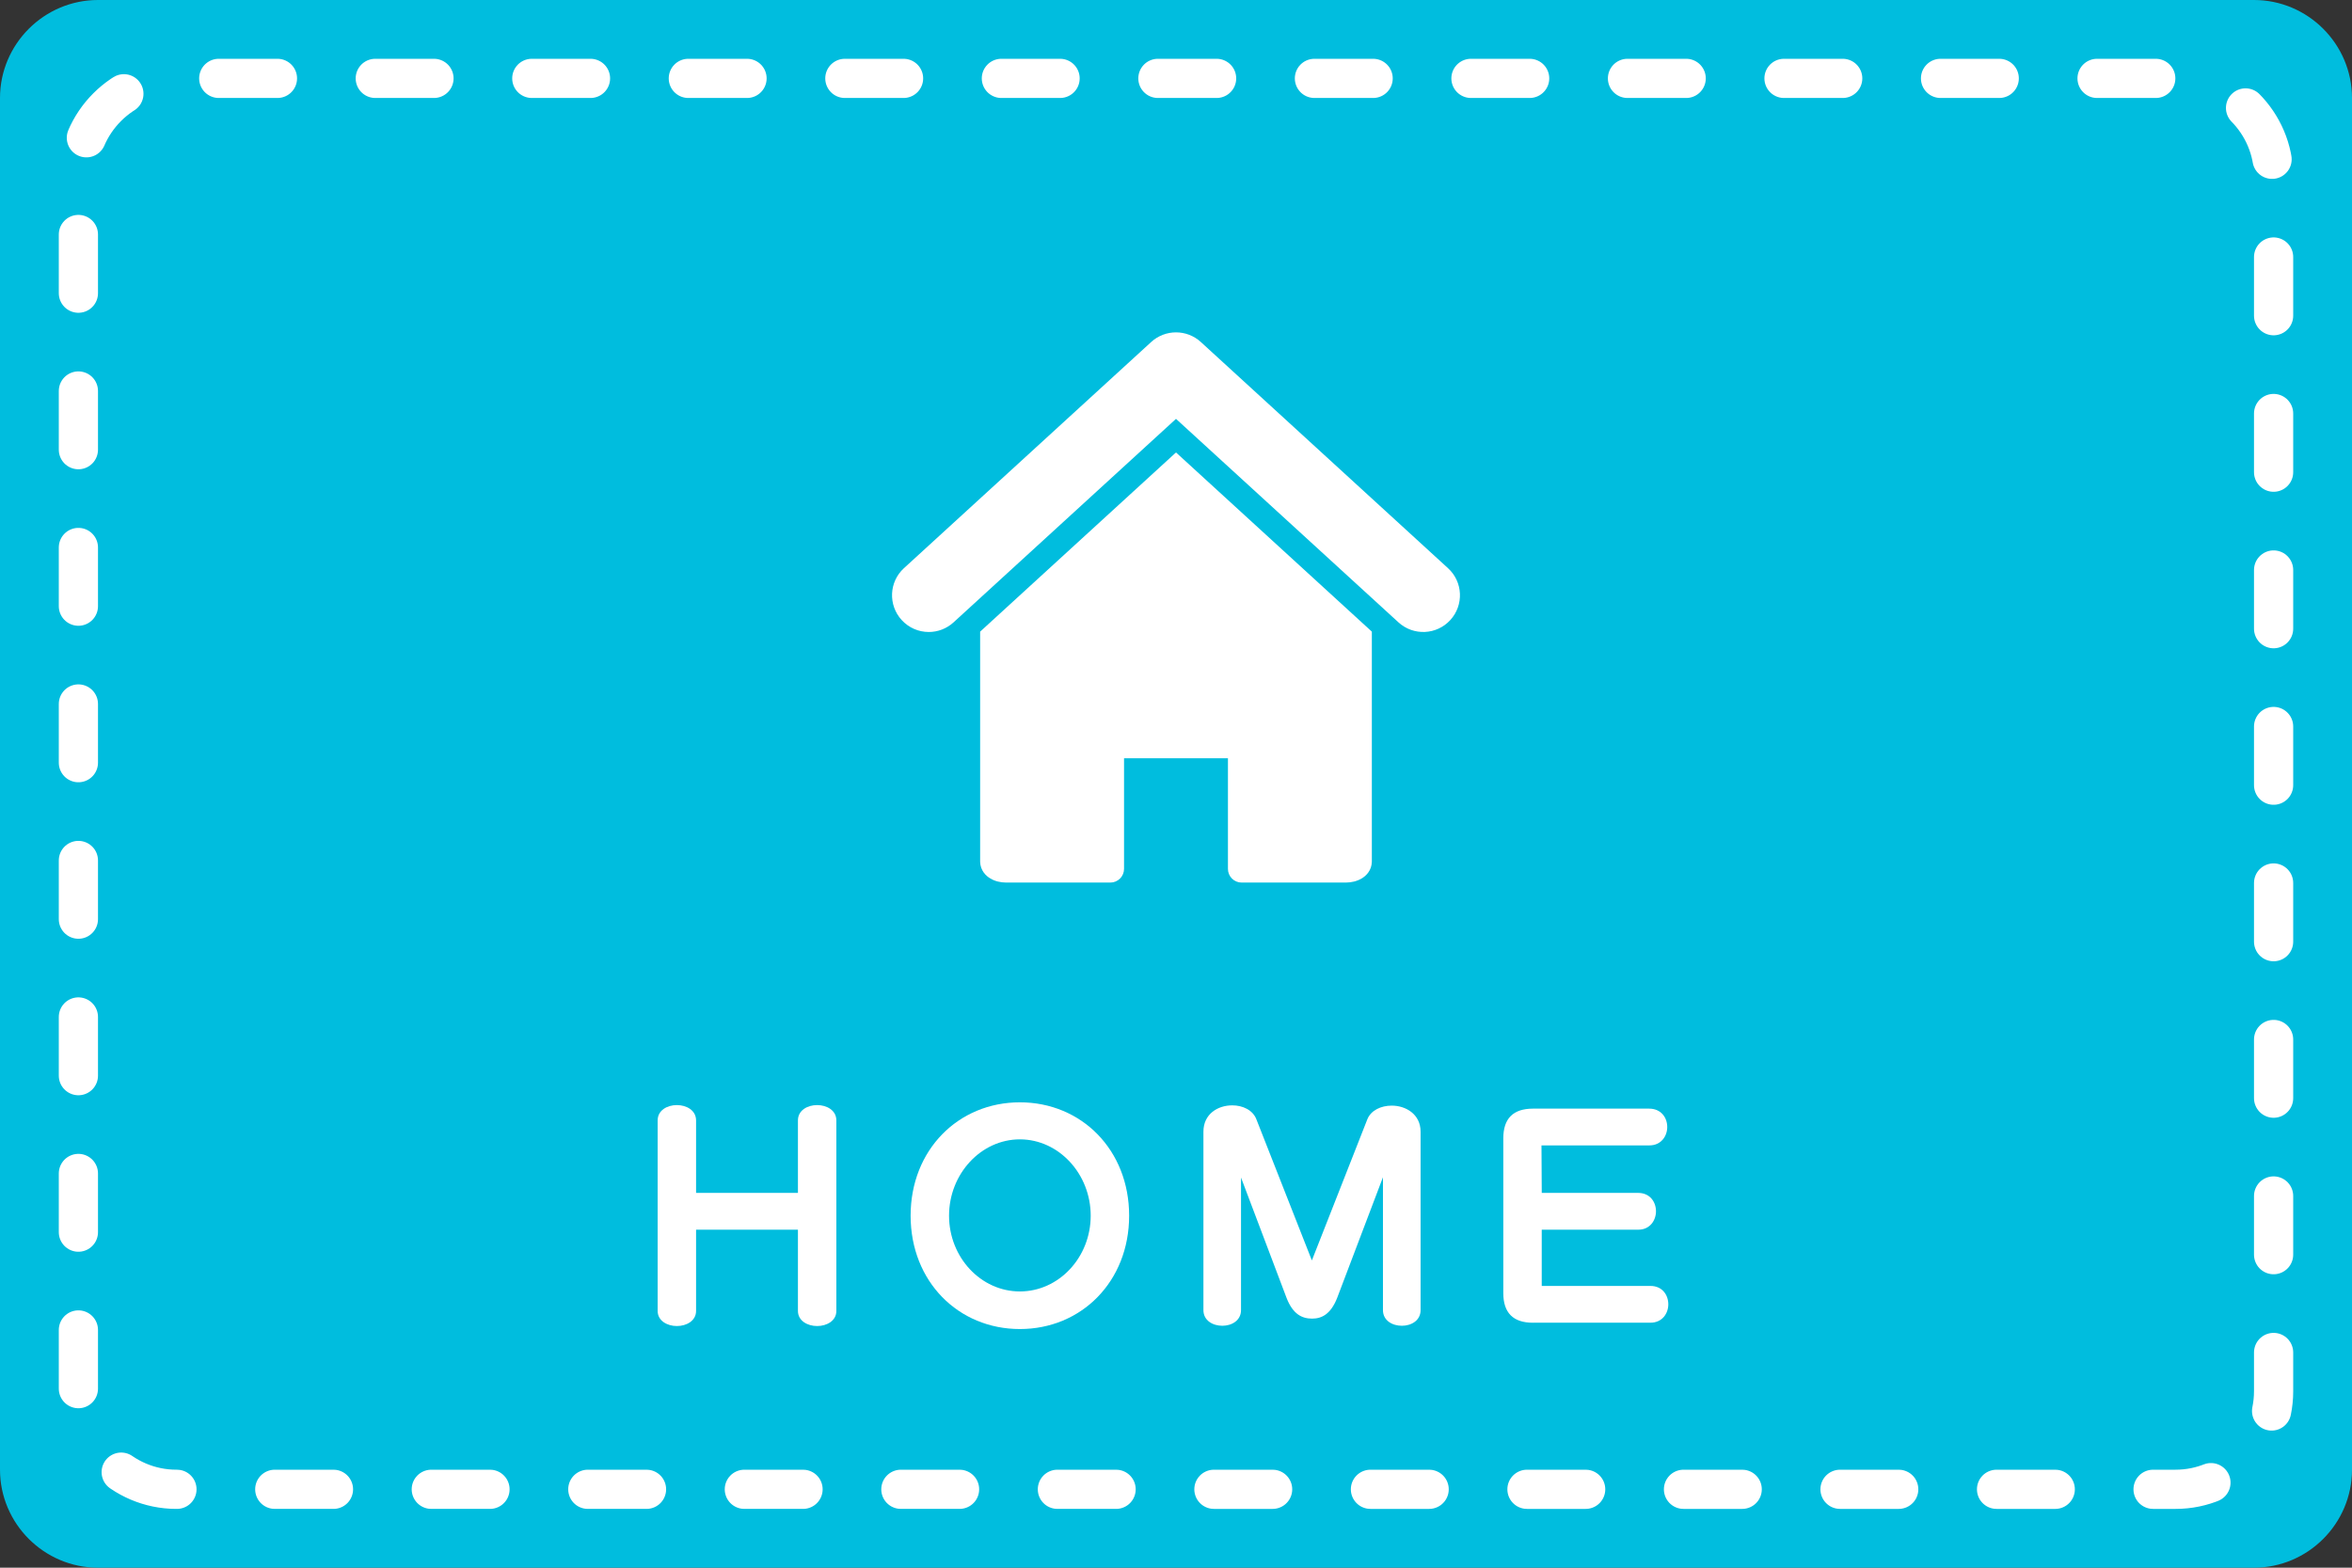
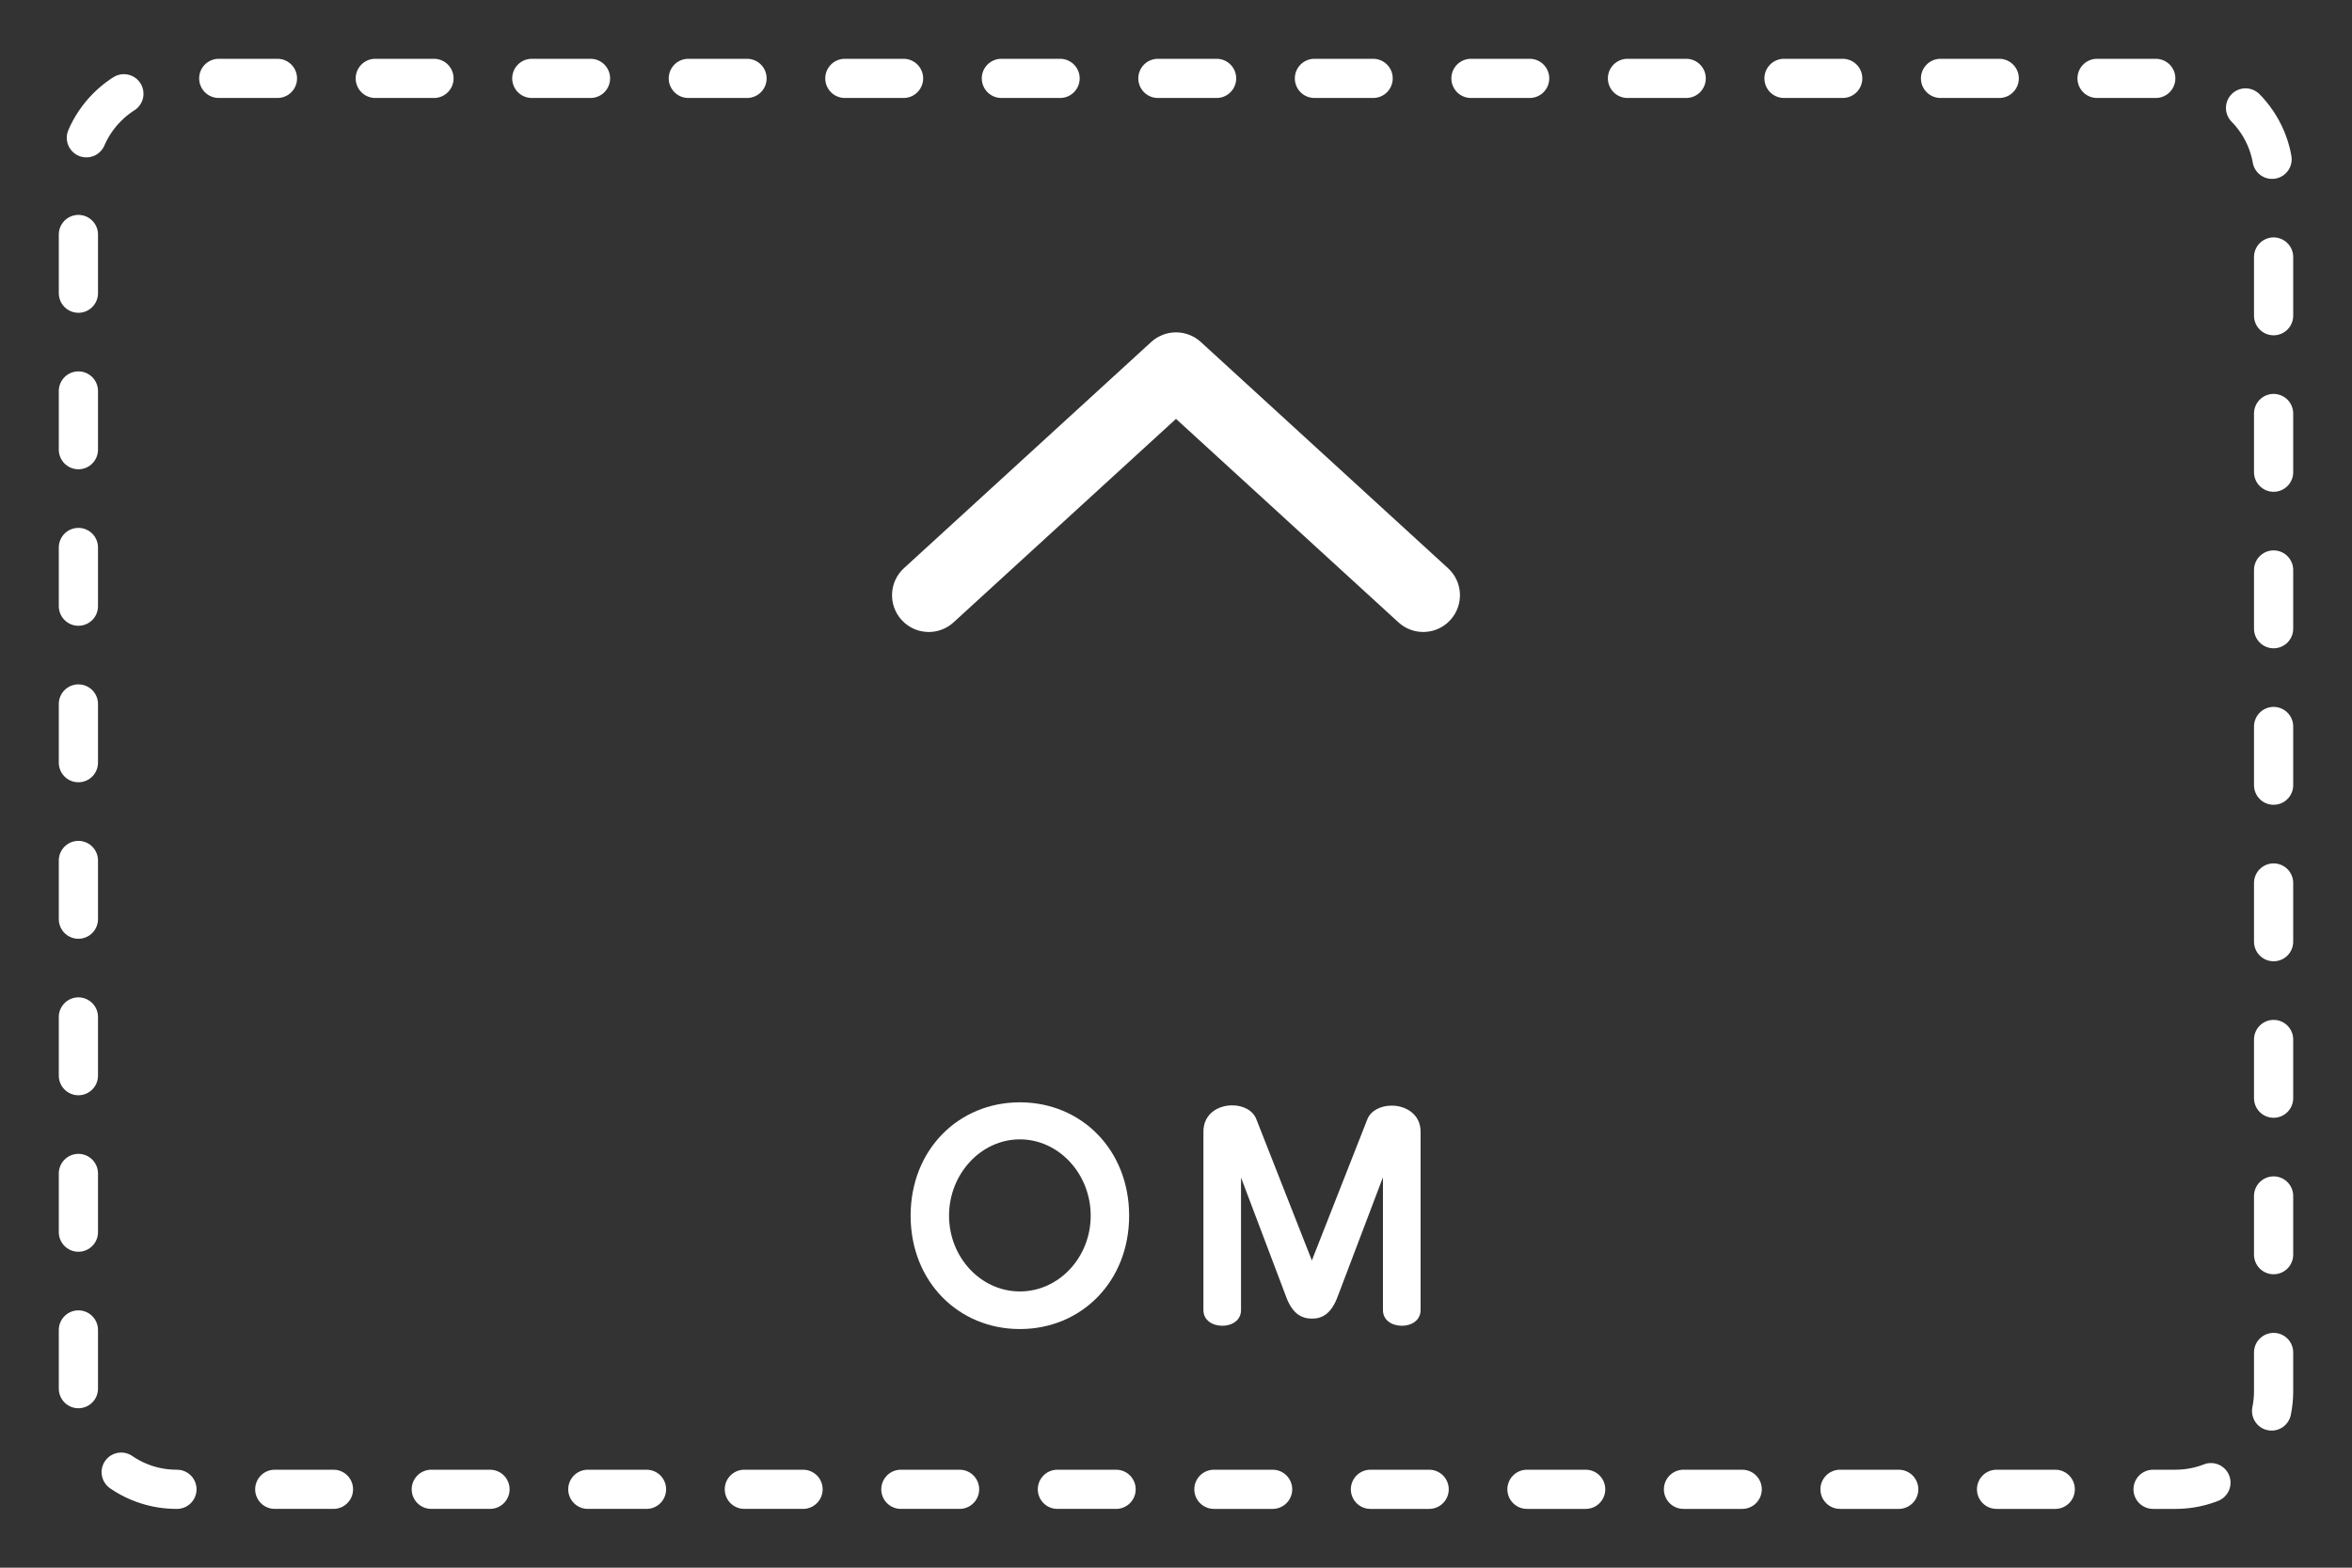
<svg xmlns="http://www.w3.org/2000/svg" version="1.1" id="レイヤー_1" x="0px" y="0px" width="120px" height="80px" viewBox="0 0 120 80" enable-background="new 0 0 120 80" xml:space="preserve">
  <rect x="0" y="0" width="120" height="80" fill="#333333" stroke="none" />
  <g>
    <g>
-       <path fill="#00BDDE" d="M0,5c0-2.75,2.25-5,5-5h110c2.75,0,5,2.25,5,5v70c0,2.75-2.25,5-5,5H5c-2.75,0-5-2.25-5-5V5z" />
-     </g>
+       </g>
    <g>
      <path fill="none" stroke="#FFFFFF" stroke-width="2" stroke-linecap="round" stroke-linejoin="round" stroke-dasharray="2.995,4.991" d="    M9,76c-2.75,0-5-2.25-5-5V9c0-2.75,2.25-5,5-5h102c2.75,0,5,2.25,5,5v62c0,2.75-2.25,5-5,5H9z" />
    </g>
    <g>
-       <path fill="#FFFFFF" d="M40.711,62.752h-5.197v4.146c0,0.505-0.49,0.771-0.98,0.771s-0.98-0.266-0.98-0.771v-9.722    c0-0.518,0.49-0.783,0.98-0.783s0.98,0.266,0.98,0.783v3.699h5.197v-3.699c0-0.518,0.49-0.783,0.98-0.783s0.98,0.266,0.98,0.783    v9.722c0,0.505-0.49,0.771-0.98,0.771s-0.98-0.266-0.98-0.771V62.752z" />
      <path fill="#FFFFFF" d="M46.46,62.037c0-3.361,2.438-5.785,5.575-5.785s5.574,2.424,5.574,5.785s-2.437,5.785-5.574,5.785    S46.46,65.398,46.46,62.037z M55.648,62.037c0-2.129-1.625-3.895-3.613-3.895c-1.989,0-3.614,1.766-3.614,3.895    s1.625,3.866,3.614,3.866C54.023,65.903,55.648,64.166,55.648,62.037z" />
      <path fill="#FFFFFF" d="M70.559,60.076l-2.339,6.163c-0.322,0.812-0.771,1.051-1.274,1.051c-0.519,0-0.98-0.224-1.303-1.051    l-2.326-6.149v6.766c0,0.532-0.476,0.799-0.951,0.799c-0.49,0-0.967-0.267-0.967-0.799v-9.104c0-0.911,0.742-1.345,1.471-1.345    c0.532,0,1.051,0.238,1.232,0.715l2.83,7.199l2.829-7.199c0.183-0.463,0.7-0.701,1.247-0.701c0.714,0,1.471,0.435,1.471,1.331    v9.104c0,0.532-0.477,0.799-0.953,0.799c-0.49,0-0.967-0.267-0.967-0.799V60.076z" />
-       <path fill="#FFFFFF" d="M78.213,67.5c-1.009,0-1.514-0.504-1.514-1.513v-7.9c0-1.009,0.505-1.513,1.514-1.513h5.925    c0.616,0,0.925,0.462,0.925,0.938c0,0.462-0.309,0.938-0.91,0.938h-5.506l0.014,2.424h4.918c0.602,0,0.91,0.462,0.91,0.938    c0,0.463-0.309,0.939-0.896,0.939H78.66v2.871h5.548c0.603,0,0.91,0.463,0.91,0.938c0,0.462-0.308,0.938-0.91,0.938H78.213z" />
    </g>
    <rect x="38" y="9" fill="none" width="44" height="44" />
    <g>
-       <path fill="#FFFFFF" d="M50.007,32.233v11.738c0.009,0.448,0.294,0.729,0.527,0.862c0.246,0.144,0.515,0.201,0.797,0.205h5.32    c0.185,0,0.364-0.074,0.492-0.205c0.132-0.129,0.206-0.309,0.206-0.493v-5.647h5.301v5.647c0,0.185,0.074,0.364,0.203,0.493    c0.131,0.131,0.311,0.205,0.495,0.205h5.32c0.282-0.004,0.551-0.062,0.797-0.205c0.233-0.133,0.519-0.414,0.527-0.862V32.233    L60,23.089L50.007,32.233z" />
      <path fill="#FFFFFF" d="M73.878,28.995L61.266,17.452c-0.718-0.655-1.813-0.655-2.531,0L46.119,28.995    c-0.762,0.698-0.814,1.881-0.115,2.646l0,0c0.369,0.404,0.874,0.61,1.384,0.61c0.448,0,0.901-0.162,1.263-0.492L60,21.375    l11.35,10.384c0.765,0.699,1.948,0.646,2.646-0.118C74.695,30.876,74.643,29.693,73.878,28.995z" />
    </g>
  </g>
</svg>